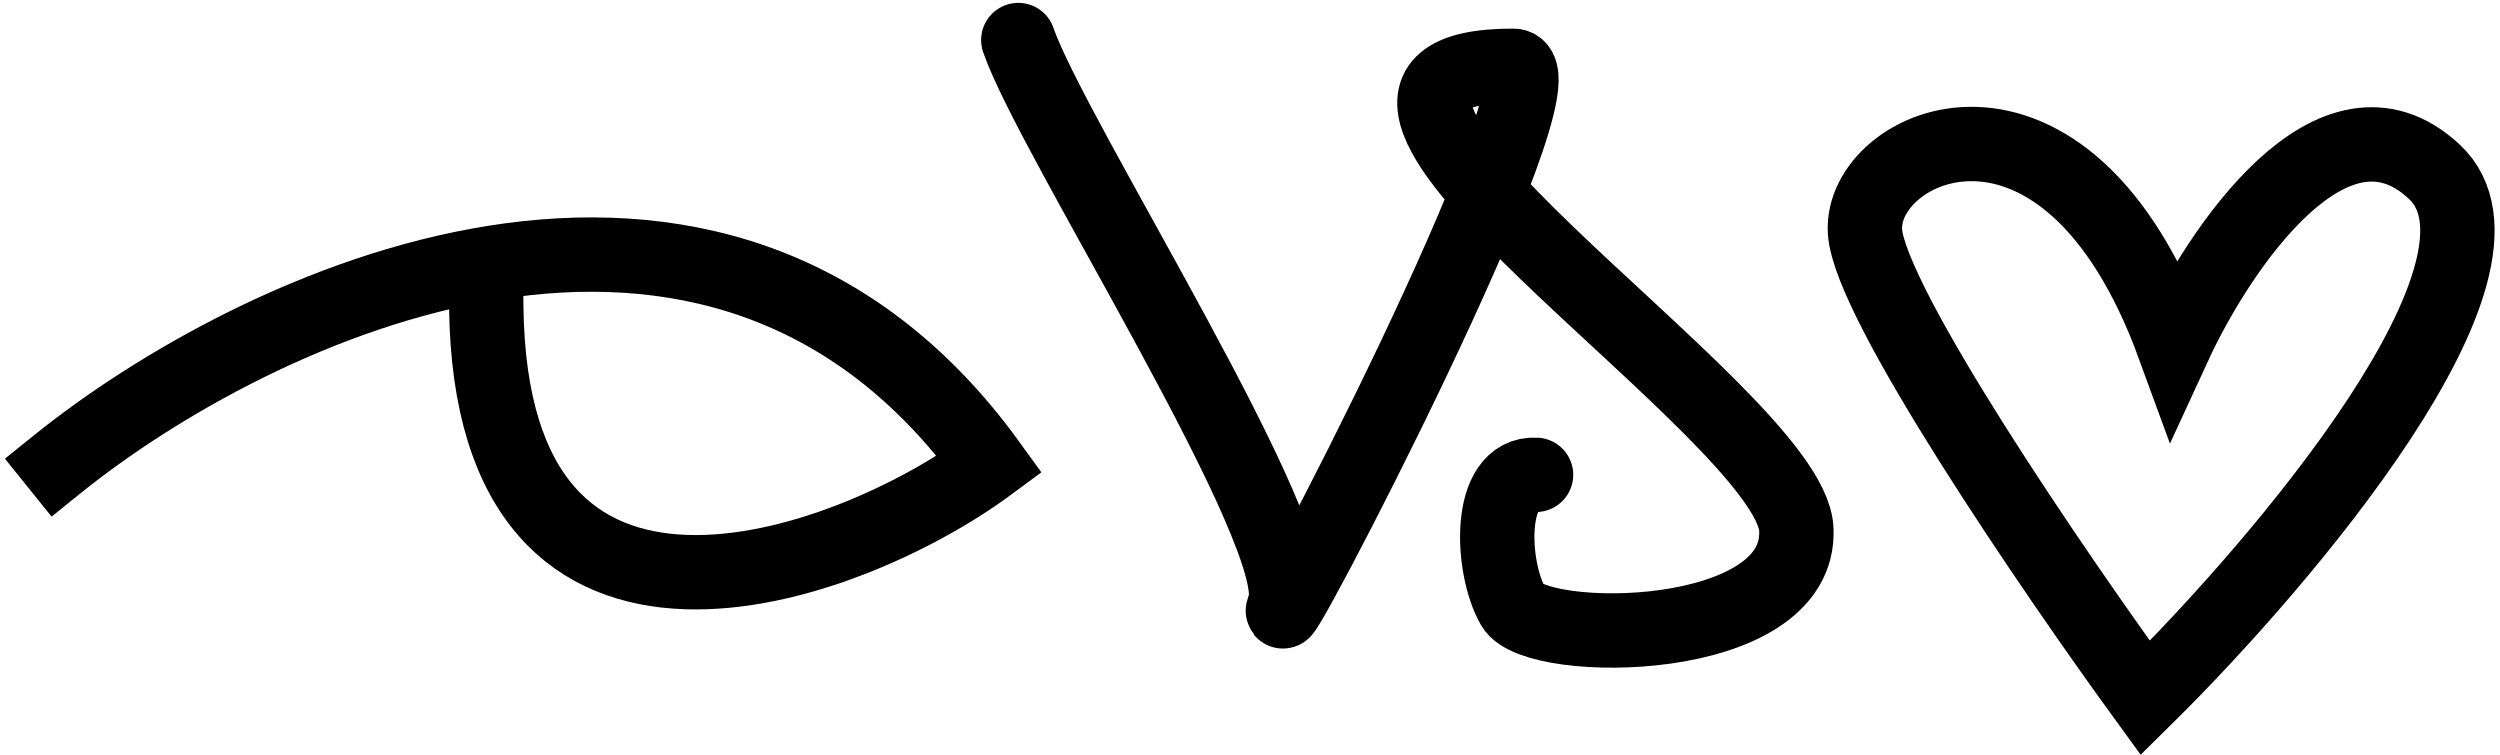
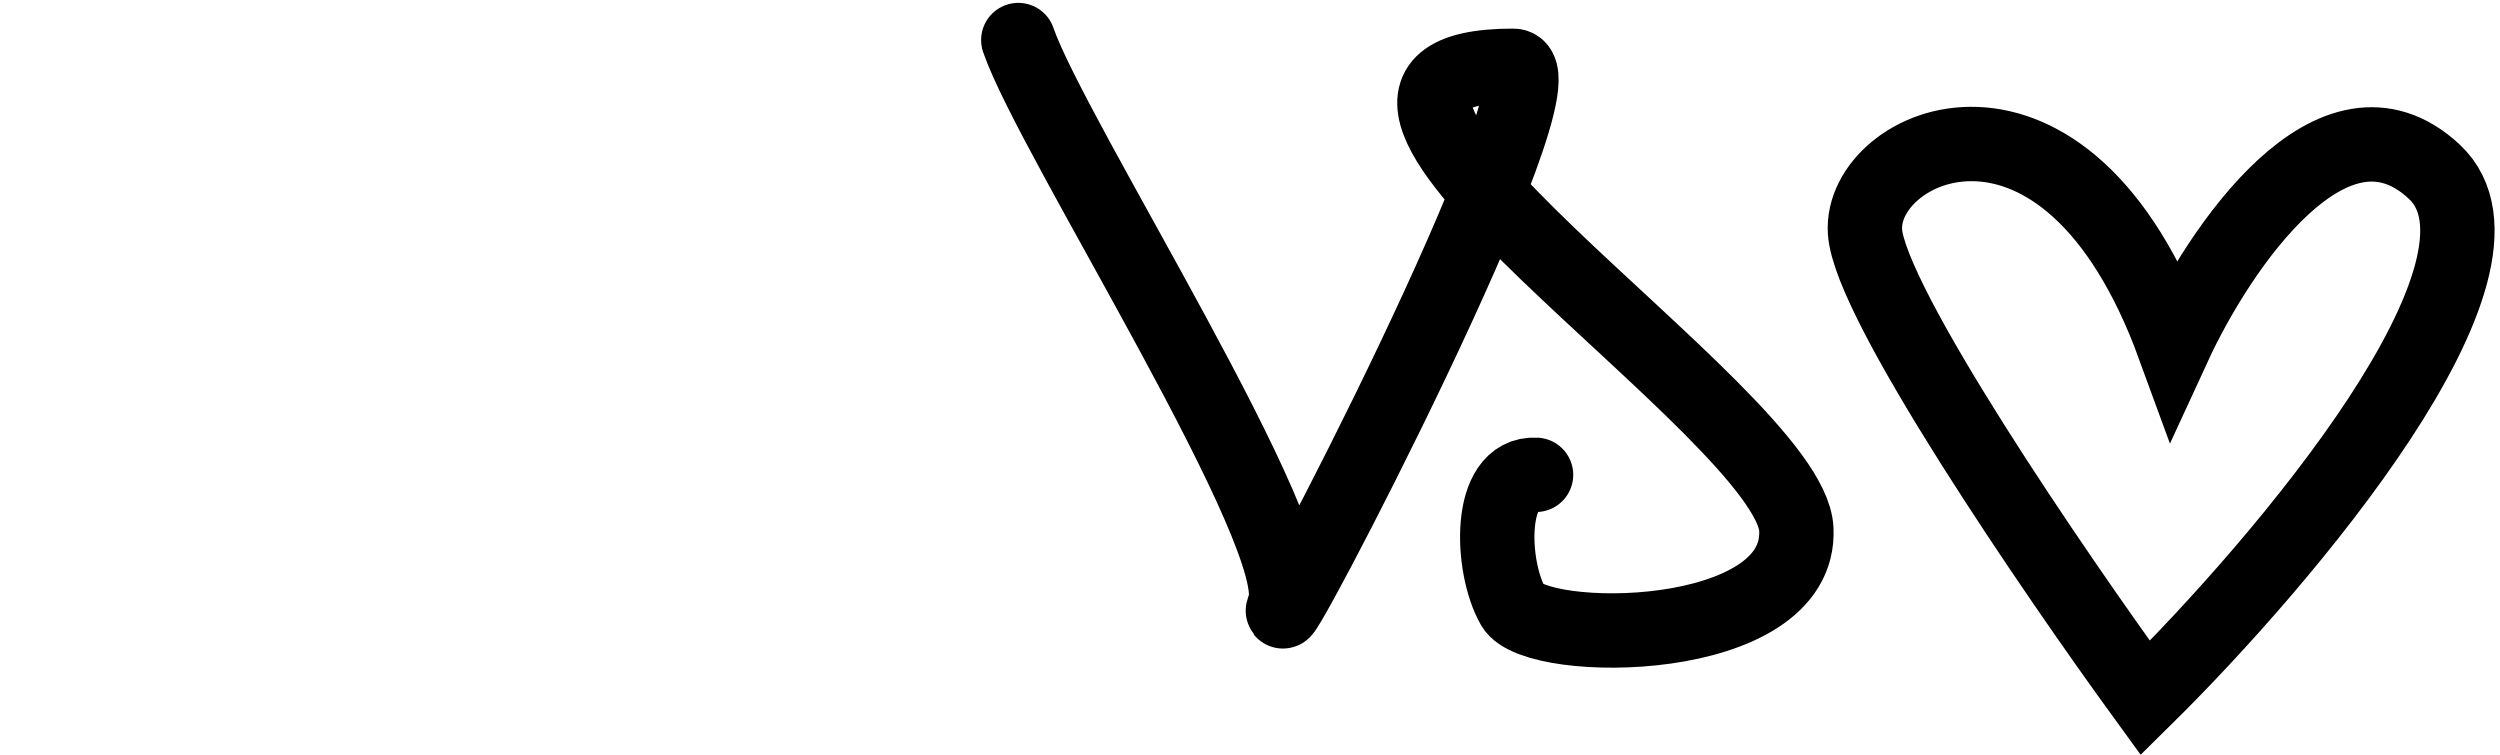
<svg xmlns="http://www.w3.org/2000/svg" width="437" height="132" viewBox="0 0 437 132" fill="none">
  <path d="M178 7C183.833 24 229 94.5 224.5 106C220 117.5 275.511 11.5 264.5 11.5C215.5 11.5 313 72 314 92.5C315 113 268.5 113 264.5 106C260.5 99 260 82.5 268.5 83M380 60.5C387.833 43.5 407.9 13.6 425.5 30C443.1 46.4 399.167 98.167 375 122C359 100 326.8 52.9 326 40.5C325 25 361 8.5 380 60.5Z" stroke="black" stroke-width="13" stroke-linecap="round" />
-   <path d="M10 81.163C44.333 53.496 125 14.763 173 81.163C148 99.663 85.8 122.063 85 53.663" stroke="black" stroke-width="13" stroke-linecap="square" />
</svg>